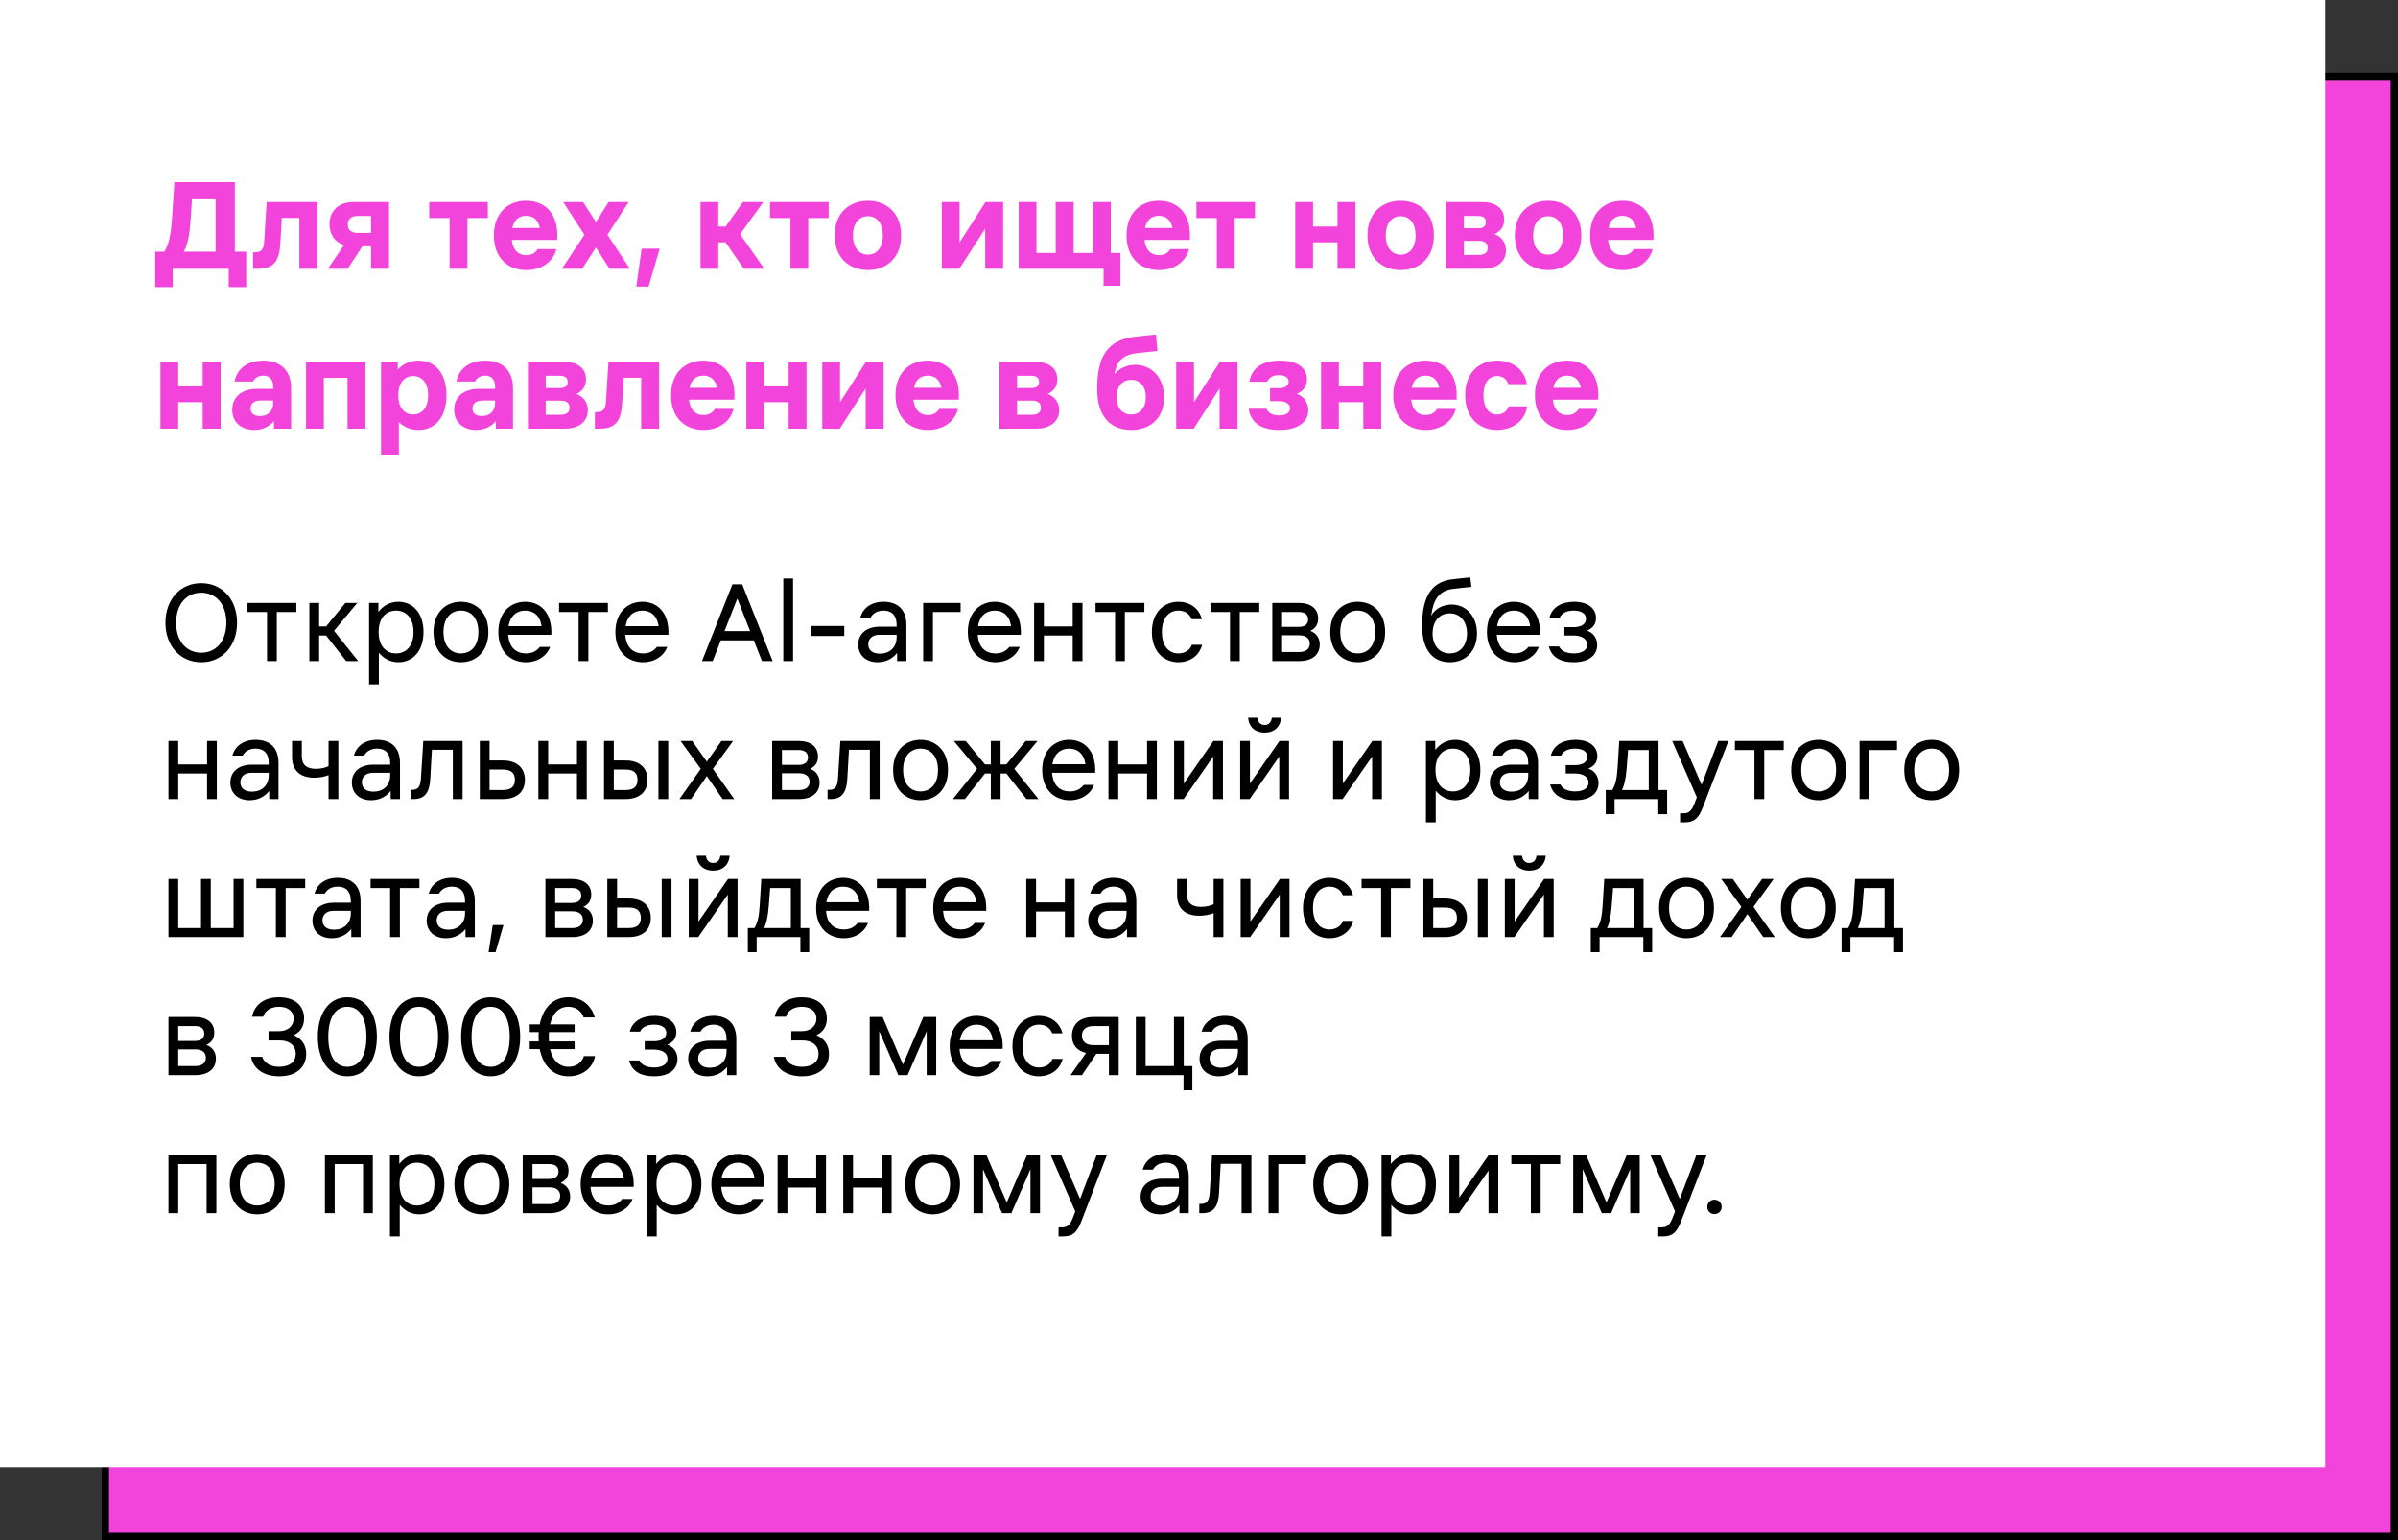
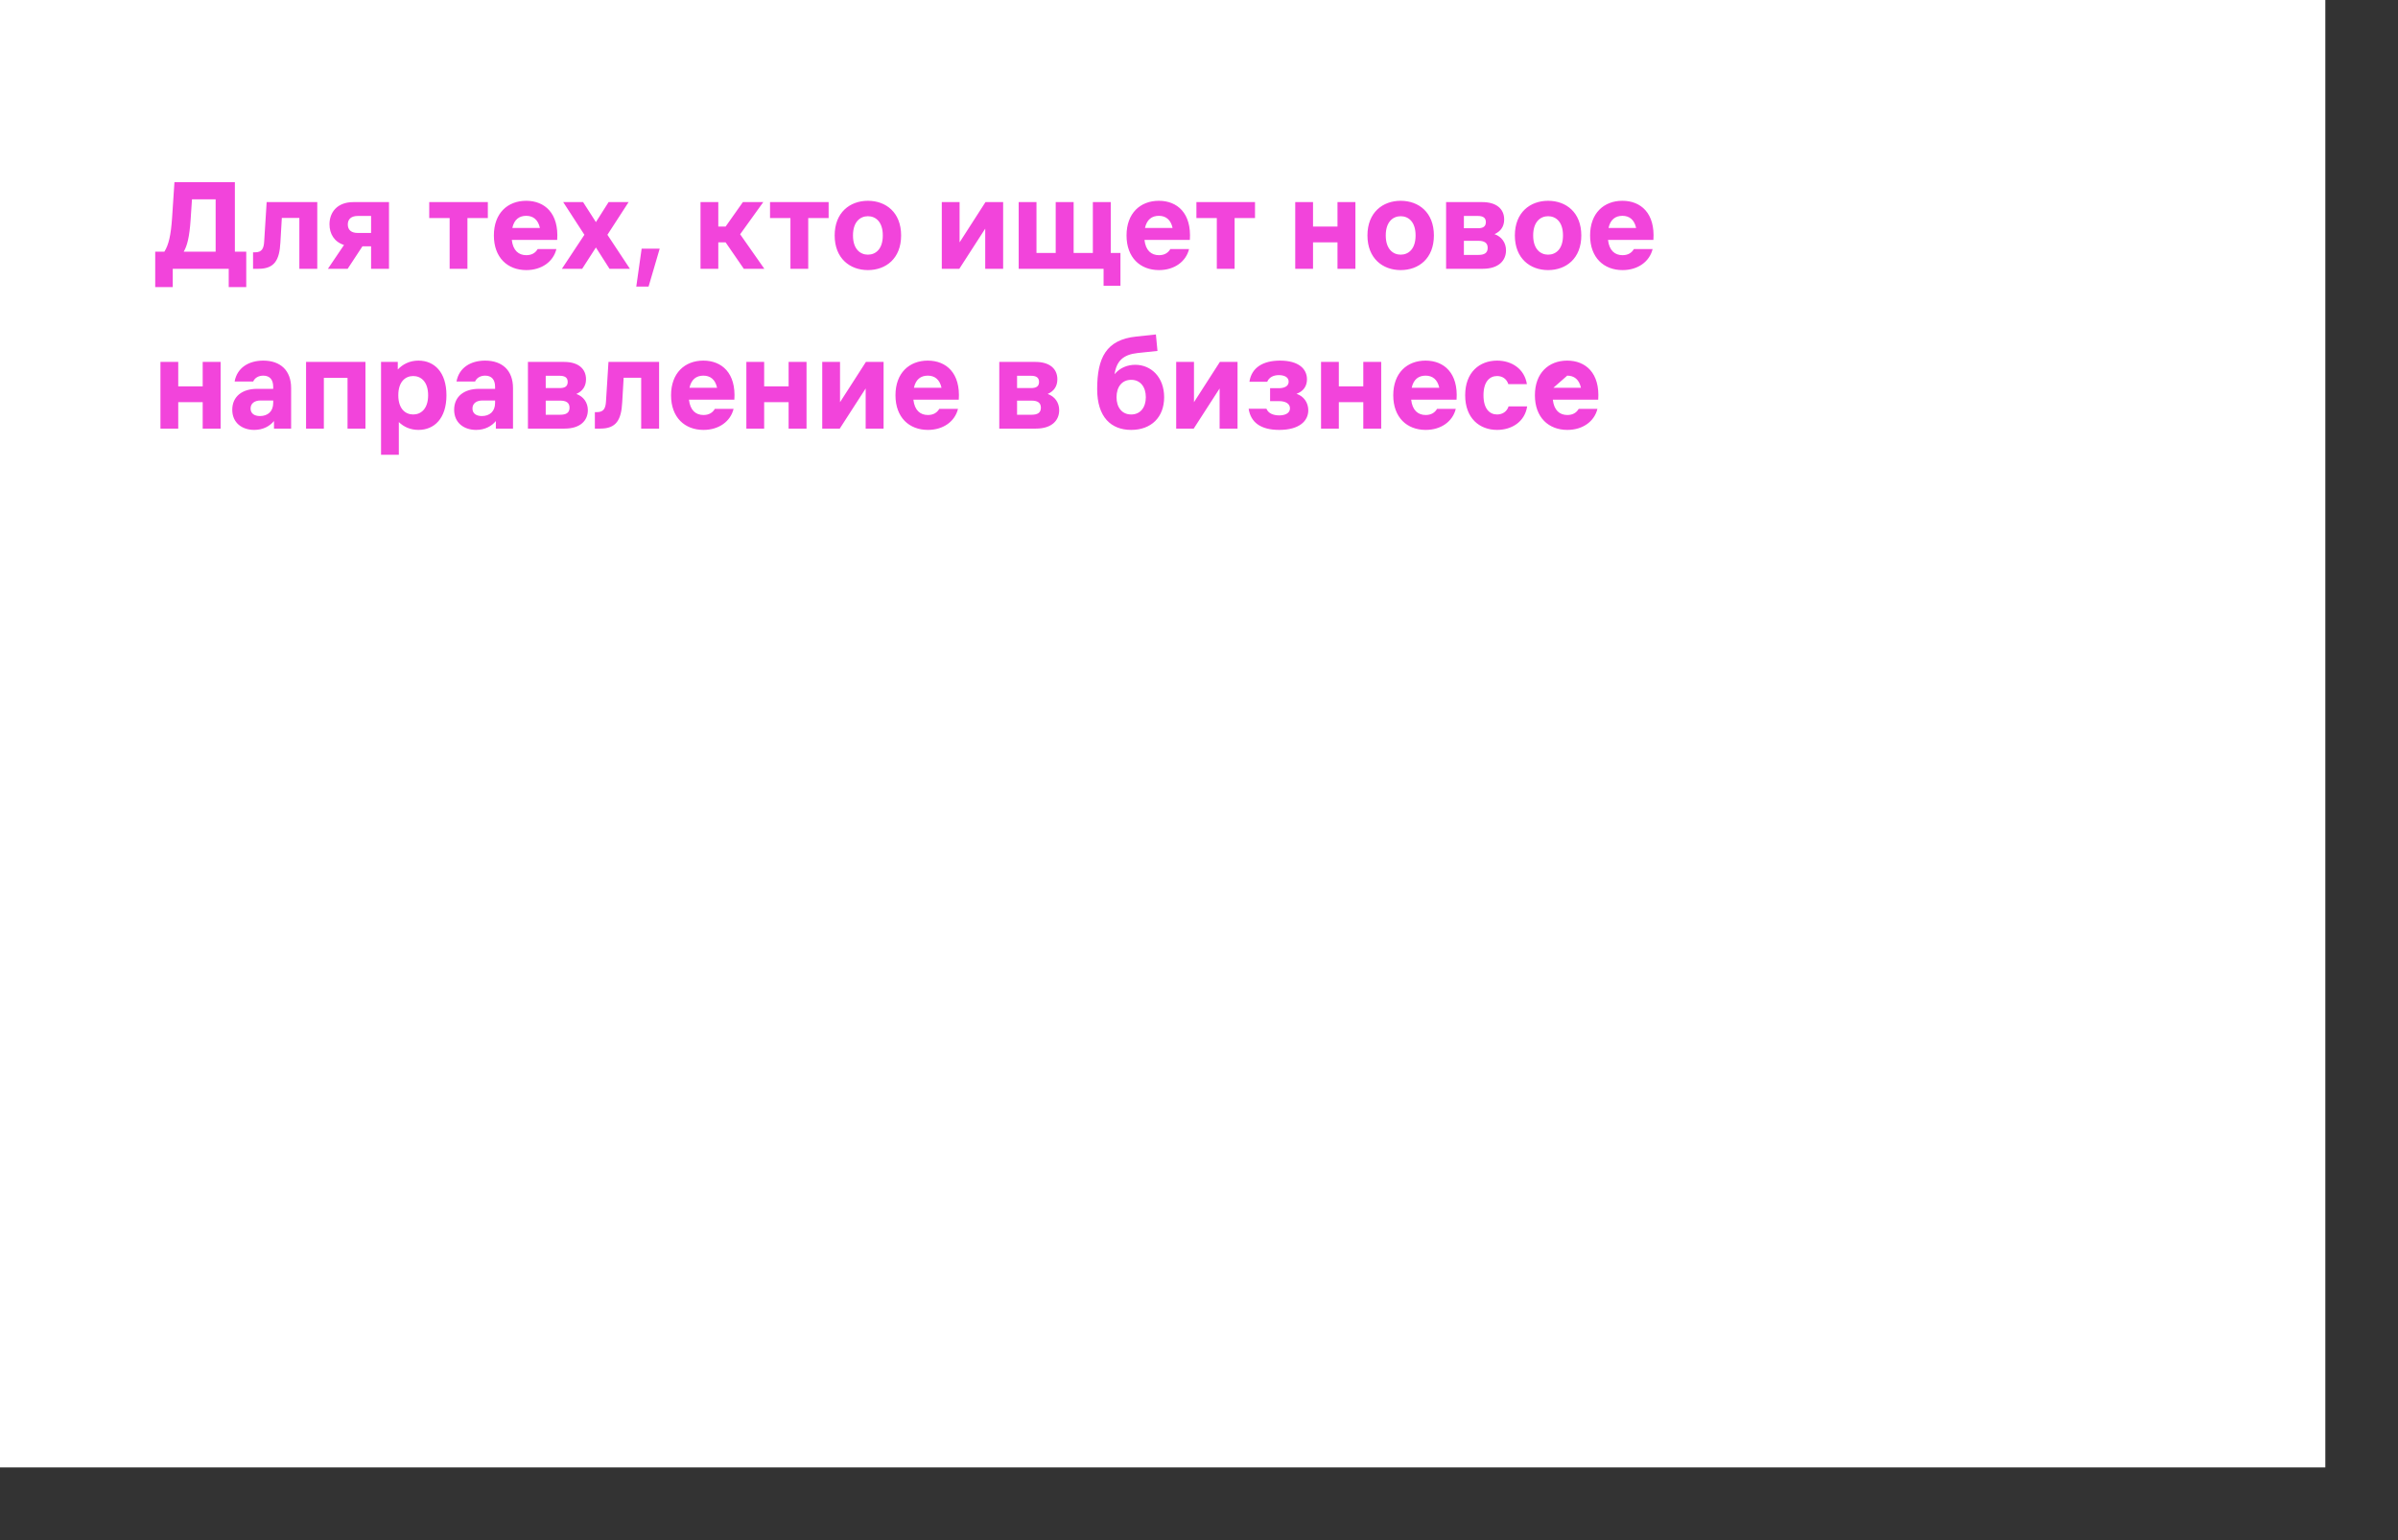
<svg xmlns="http://www.w3.org/2000/svg" width="330" height="212" viewBox="0 0 330 212" fill="none">
  <rect x="0" y="0" width="330" height="212" fill="#333333" stroke="none" />
-   <rect x="14.5" y="10.5" width="315" height="201" fill="#F244DB" stroke="black" />
  <rect width="320" height="202" fill="white" />
-   <path d="M22.62 34.642C23.214 33.706 23.52 32.374 23.682 29.98L24.006 25.084H32.322V34.642H33.888V39.52H31.476V37H23.772V39.52H21.36V34.642H22.62ZM25.284 34.642H29.676V27.442H26.418L26.238 30.16C26.076 32.644 25.752 33.85 25.284 34.642ZM35.58 37H34.824V34.732H35.112C36.048 34.732 36.3 34.192 36.354 33.256L36.696 27.82H43.662V37H41.196V29.998H38.784L38.586 33.382C38.46 35.794 37.776 37 35.58 37ZM47.862 30.898C47.862 31.672 48.367 32.068 49.23 32.068H51.066V29.728H49.23C48.367 29.728 47.862 30.142 47.862 30.898ZM45.127 37L47.34 33.724C45.99 33.292 45.343 32.176 45.343 30.88C45.343 29.242 46.386 27.82 48.636 27.82H53.532V37H51.066V33.904H49.879L47.844 37H45.127ZM61.877 37V30.016H59.069V27.82H67.133V30.016H64.325V37H61.877ZM67.965 32.41C67.965 29.35 69.855 27.64 72.411 27.64C74.949 27.64 76.929 29.35 76.677 33.022H70.431C70.593 34.48 71.367 35.128 72.429 35.128C73.185 35.128 73.689 34.804 73.995 34.282H76.569C76.155 35.992 74.571 37.18 72.429 37.18C69.855 37.18 67.965 35.47 67.965 32.41ZM70.503 31.384H74.301C74.049 30.214 73.347 29.71 72.411 29.71C71.457 29.71 70.755 30.214 70.503 31.384ZM82.006 34.066L80.116 37H77.326L80.422 32.32L77.506 27.82H80.242L82.006 30.574L83.752 27.82H86.506L83.59 32.32L86.686 37H83.878L82.006 34.066ZM88.3 34.228H90.784L89.254 39.448H87.562L88.3 34.228ZM96.4 37V27.82H98.848V31.186H99.856L102.232 27.82H105.04L101.854 32.248L105.184 37H102.358L99.856 33.364H98.848V37H96.4ZM108.776 37V30.016H105.968V27.82H114.032V30.016H111.224V37H108.776ZM119.435 37.18C116.969 37.18 114.863 35.578 114.863 32.41C114.863 29.242 116.969 27.64 119.435 27.64C121.919 27.64 124.007 29.242 124.007 32.41C124.007 35.578 121.919 37.18 119.435 37.18ZM117.383 32.41C117.383 34.3 118.391 35.056 119.435 35.056C120.497 35.056 121.487 34.3 121.487 32.41C121.487 30.52 120.497 29.764 119.435 29.764C118.391 29.764 117.383 30.52 117.383 32.41ZM129.605 37V27.82H132.053V33.364L135.617 27.82H138.047V37H135.581V31.474L132.017 37H129.605ZM140.187 27.82H142.635V34.822H145.281V27.82H147.747V34.822H150.393V27.82H152.859V34.822H154.191V39.34H151.869V37H140.187V27.82ZM155.029 32.41C155.029 29.35 156.919 27.64 159.475 27.64C162.013 27.64 163.993 29.35 163.741 33.022H157.495C157.657 34.48 158.431 35.128 159.493 35.128C160.249 35.128 160.753 34.804 161.059 34.282H163.633C163.219 35.992 161.635 37.18 159.493 37.18C156.919 37.18 155.029 35.47 155.029 32.41ZM157.567 31.384H161.365C161.113 30.214 160.411 29.71 159.475 29.71C158.521 29.71 157.819 30.214 157.567 31.384ZM167.452 37V30.016H164.644V27.82H172.708V30.016H169.9V37H167.452ZM178.244 37V27.82H180.692V31.186H184.058V27.82H186.524V37H184.058V33.364H180.692V37H178.244ZM192.753 37.18C190.287 37.18 188.181 35.578 188.181 32.41C188.181 29.242 190.287 27.64 192.753 27.64C195.237 27.64 197.325 29.242 197.325 32.41C197.325 35.578 195.237 37.18 192.753 37.18ZM190.701 32.41C190.701 34.3 191.709 35.056 192.753 35.056C193.815 35.056 194.805 34.3 194.805 32.41C194.805 30.52 193.815 29.764 192.753 29.764C191.709 29.764 190.701 30.52 190.701 32.41ZM203.972 27.82C205.952 27.82 206.996 28.774 206.996 30.214C206.996 31.168 206.528 31.852 205.664 32.23C206.636 32.572 207.248 33.4 207.248 34.462C207.248 35.866 206.24 37 204.044 37H199.004V27.82H203.972ZM201.452 35.092H203.432C204.224 35.092 204.728 34.858 204.728 34.12C204.728 33.4 204.224 33.148 203.432 33.148H201.452V35.092ZM201.452 31.42H203.36C204.044 31.42 204.476 31.222 204.476 30.574C204.476 29.944 204.044 29.728 203.36 29.728H201.452V31.42ZM213.039 37.18C210.573 37.18 208.467 35.578 208.467 32.41C208.467 29.242 210.573 27.64 213.039 27.64C215.523 27.64 217.611 29.242 217.611 32.41C217.611 35.578 215.523 37.18 213.039 37.18ZM210.987 32.41C210.987 34.3 211.995 35.056 213.039 35.056C214.101 35.056 215.091 34.3 215.091 32.41C215.091 30.52 214.101 29.764 213.039 29.764C211.995 29.764 210.987 30.52 210.987 32.41ZM218.82 32.41C218.82 29.35 220.71 27.64 223.266 27.64C225.804 27.64 227.784 29.35 227.532 33.022H221.286C221.448 34.48 222.222 35.128 223.284 35.128C224.04 35.128 224.544 34.804 224.85 34.282H227.424C227.01 35.992 225.426 37.18 223.284 37.18C220.71 37.18 218.82 35.47 218.82 32.41ZM221.358 31.384H225.156C224.904 30.214 224.202 29.71 223.266 29.71C222.312 29.71 221.61 30.214 221.358 31.384ZM22.08 59V49.82H24.528V53.186H27.894V49.82H30.36V59H27.894V55.364H24.528V59H22.08ZM35.851 55.13C35.077 55.13 34.483 55.508 34.483 56.228C34.483 56.948 35.041 57.272 35.779 57.272C36.841 57.272 37.597 56.642 37.597 55.472V55.13H35.851ZM31.963 56.408C31.963 54.554 33.367 53.528 35.365 53.528H37.597V53.24C37.597 52.25 37.111 51.71 36.229 51.71C35.581 51.71 35.059 52.016 34.843 52.52H32.287C32.629 50.63 34.213 49.64 36.229 49.64C38.587 49.64 40.063 50.99 40.063 53.42V59H37.705V57.956C37.147 58.64 36.229 59.18 34.987 59.18C33.313 59.18 31.963 58.208 31.963 56.408ZM42.119 59V49.82H50.291V59H47.825V52.016H44.567V59H42.119ZM52.437 49.82H54.741V50.864C55.425 50.144 56.361 49.64 57.585 49.64C59.781 49.64 61.437 51.242 61.437 54.41C61.437 57.578 59.781 59.18 57.585 59.18C56.451 59.18 55.551 58.748 54.885 58.1V62.6H52.437V49.82ZM54.813 54.41C54.813 56.3 55.803 57.056 56.865 57.056C57.909 57.056 58.917 56.3 58.917 54.41C58.917 52.52 57.909 51.764 56.865 51.764C55.803 51.764 54.813 52.52 54.813 54.41ZM66.385 55.13C65.611 55.13 65.017 55.508 65.017 56.228C65.017 56.948 65.575 57.272 66.313 57.272C67.375 57.272 68.131 56.642 68.131 55.472V55.13H66.385ZM62.497 56.408C62.497 54.554 63.901 53.528 65.899 53.528H68.131V53.24C68.131 52.25 67.645 51.71 66.763 51.71C66.115 51.71 65.593 52.016 65.377 52.52H62.821C63.163 50.63 64.747 49.64 66.763 49.64C69.121 49.64 70.597 50.99 70.597 53.42V59H68.239V57.956C67.681 58.64 66.763 59.18 65.521 59.18C63.847 59.18 62.497 58.208 62.497 56.408ZM77.62 49.82C79.6 49.82 80.644 50.774 80.644 52.214C80.644 53.168 80.176 53.852 79.312 54.23C80.284 54.572 80.896 55.4 80.896 56.462C80.896 57.866 79.888 59 77.692 59H72.652V49.82H77.62ZM75.1 57.092H77.08C77.872 57.092 78.376 56.858 78.376 56.12C78.376 55.4 77.872 55.148 77.08 55.148H75.1V57.092ZM75.1 53.42H77.008C77.692 53.42 78.124 53.222 78.124 52.574C78.124 51.944 77.692 51.728 77.008 51.728H75.1V53.42ZM82.619 59H81.863V56.732H82.151C83.087 56.732 83.339 56.192 83.393 55.256L83.735 49.82H90.701V59H88.235V51.998H85.823L85.625 55.382C85.499 57.794 84.815 59 82.619 59ZM92.346 54.41C92.346 51.35 94.236 49.64 96.791 49.64C99.329 49.64 101.31 51.35 101.058 55.022H94.811C94.974 56.48 95.748 57.128 96.809 57.128C97.566 57.128 98.07 56.804 98.376 56.282H100.95C100.536 57.992 98.951 59.18 96.809 59.18C94.236 59.18 92.346 57.47 92.346 54.41ZM94.883 53.384H98.681C98.43 52.214 97.728 51.71 96.791 51.71C95.838 51.71 95.135 52.214 94.883 53.384ZM102.711 59V49.82H105.159V53.186H108.525V49.82H110.991V59H108.525V55.364H105.159V59H102.711ZM113.152 59V49.82H115.6V55.364L119.164 49.82H121.594V59H119.128V53.474L115.564 59H113.152ZM123.23 54.41C123.23 51.35 125.12 49.64 127.676 49.64C130.214 49.64 132.194 51.35 131.942 55.022H125.696C125.858 56.48 126.632 57.128 127.694 57.128C128.45 57.128 128.954 56.804 129.26 56.282H131.834C131.42 57.992 129.836 59.18 127.694 59.18C125.12 59.18 123.23 57.47 123.23 54.41ZM125.768 53.384H129.566C129.314 52.214 128.612 51.71 127.676 51.71C126.722 51.71 126.02 52.214 125.768 53.384ZM142.484 49.82C144.464 49.82 145.508 50.774 145.508 52.214C145.508 53.168 145.04 53.852 144.176 54.23C145.148 54.572 145.76 55.4 145.76 56.462C145.76 57.866 144.752 59 142.556 59H137.516V49.82H142.484ZM139.964 57.092H141.944C142.736 57.092 143.24 56.858 143.24 56.12C143.24 55.4 142.736 55.148 141.944 55.148H139.964V57.092ZM139.964 53.42H141.872C142.556 53.42 142.988 53.222 142.988 52.574C142.988 51.944 142.556 51.728 141.872 51.728H139.964V53.42ZM155.667 59.18C152.931 59.18 150.987 57.452 150.987 53.564C150.987 49.244 152.229 46.76 156.369 46.328L159.069 46.04L159.285 48.308L156.549 48.596C154.587 48.812 153.651 49.676 153.381 51.512C154.137 50.594 155.199 50.216 156.225 50.216C158.403 50.216 160.203 51.908 160.203 54.68C160.203 57.452 158.403 59.18 155.667 59.18ZM153.651 54.68C153.651 56.066 154.389 57.056 155.667 57.056C156.945 57.056 157.683 56.066 157.683 54.68C157.683 53.276 156.945 52.286 155.667 52.286C154.389 52.286 153.651 53.276 153.651 54.68ZM161.861 59V49.82H164.309V55.364L167.873 49.82H170.303V59H167.837V53.474L164.273 59H161.861ZM176.043 59.18C173.523 59.18 172.119 58.172 171.831 56.264H174.279C174.531 56.894 175.215 57.182 176.043 57.182C176.799 57.182 177.519 56.912 177.519 56.21C177.519 55.508 176.817 55.22 176.043 55.22H174.783V53.438H175.971C176.655 53.438 177.339 53.222 177.339 52.538C177.339 51.89 176.691 51.638 175.989 51.638C175.233 51.638 174.639 51.944 174.387 52.556H171.939C172.227 50.612 173.793 49.64 176.151 49.64C178.707 49.64 179.859 50.774 179.859 52.214C179.859 53.15 179.373 53.87 178.419 54.212C179.427 54.536 180.039 55.436 180.039 56.48C180.039 57.938 178.815 59.18 176.043 59.18ZM181.795 59V49.82H184.243V53.186H187.609V49.82H190.075V59H187.609V55.364H184.243V59H181.795ZM191.732 54.41C191.732 51.35 193.622 49.64 196.178 49.64C198.716 49.64 200.696 51.35 200.444 55.022H194.198C194.36 56.48 195.134 57.128 196.196 57.128C196.952 57.128 197.456 56.804 197.762 56.282H200.336C199.922 57.992 198.338 59.18 196.196 59.18C193.622 59.18 191.732 57.47 191.732 54.41ZM194.27 53.384H198.068C197.816 52.214 197.114 51.71 196.178 51.71C195.224 51.71 194.522 52.214 194.27 53.384ZM210.161 55.94C209.837 58.064 208.037 59.18 206.021 59.18C203.609 59.18 201.629 57.578 201.629 54.41C201.629 51.242 203.609 49.64 206.021 49.64C208.019 49.64 209.783 50.756 210.125 52.88H207.569C207.317 52.106 206.705 51.764 206.021 51.764C205.013 51.764 204.149 52.52 204.149 54.41C204.149 56.3 205.013 57.056 206.021 57.056C206.705 57.056 207.353 56.714 207.605 55.94H210.161ZM211.226 54.41C211.226 51.35 213.116 49.64 215.672 49.64C218.21 49.64 220.19 51.35 219.938 55.022H213.692C213.854 56.48 214.628 57.128 215.69 57.128C216.446 57.128 216.95 56.804 217.256 56.282H219.83C219.416 57.992 217.832 59.18 215.69 59.18C213.116 59.18 211.226 57.47 211.226 54.41ZM213.764 53.384H217.562C217.31 52.214 216.608 51.71 215.672 51.71C214.718 51.71 214.016 52.214 213.764 53.384Z" fill="#F244DB" />
-   <path d="M27.696 91.16C24.816 91.16 22.768 88.92 22.768 85.72C22.768 82.52 24.816 80.28 27.696 80.28C30.576 80.28 32.624 82.52 32.624 85.72C32.624 88.92 30.576 91.16 27.696 91.16ZM24.24 85.72C24.24 88.28 25.68 89.848 27.696 89.848C29.712 89.848 31.152 88.28 31.152 85.72C31.152 83.16 29.712 81.592 27.696 81.592C25.68 81.592 24.24 83.16 24.24 85.72ZM36.749 91V84.248H34.061V83H40.781V84.248H38.093V91H36.749ZM42.575 91V83H43.919V86.232H44.879L47.535 83H49.167L45.967 86.84L49.295 91H47.647L44.879 87.48H43.919V91H42.575ZM50.793 83H52.073V84.232C52.697 83.432 53.609 82.84 54.825 82.84C56.713 82.84 58.281 84.28 58.281 87C58.281 89.72 56.713 91.16 54.825 91.16C53.657 91.16 52.761 90.6 52.137 89.848V94.2H50.793V83ZM52.105 87C52.105 89.08 53.257 89.944 54.505 89.944C55.753 89.944 56.905 89.08 56.905 87C56.905 84.92 55.753 84.056 54.505 84.056C53.257 84.056 52.105 84.92 52.105 87ZM63.432 91.16C61.384 91.16 59.656 89.72 59.656 87C59.656 84.28 61.384 82.84 63.432 82.84C65.48 82.84 67.208 84.28 67.208 87C67.208 89.72 65.48 91.16 63.432 91.16ZM61.032 87C61.032 89.08 62.184 89.944 63.432 89.944C64.68 89.944 65.832 89.08 65.832 87C65.832 84.92 64.68 84.056 63.432 84.056C62.184 84.056 61.032 84.92 61.032 87ZM68.578 87C68.578 84.28 70.274 82.84 72.29 82.84C74.306 82.84 76.002 84.28 75.874 87.384H69.938C70.066 89.192 71.09 89.944 72.386 89.944C73.314 89.944 73.89 89.56 74.29 89.048H75.714C75.234 90.312 73.986 91.16 72.386 91.16C70.274 91.16 68.578 89.72 68.578 87ZM69.986 86.2H74.53C74.306 84.696 73.394 84.056 72.29 84.056C71.186 84.056 70.226 84.696 69.986 86.2ZM79.624 91V84.248H76.936V83H83.656V84.248H80.968V91H79.624ZM84.688 87C84.688 84.28 86.384 82.84 88.4 82.84C90.416 82.84 92.112 84.28 91.984 87.384H86.048C86.176 89.192 87.2 89.944 88.496 89.944C89.424 89.944 90 89.56 90.4 89.048H91.824C91.344 90.312 90.096 91.16 88.496 91.16C86.384 91.16 84.688 89.72 84.688 87ZM86.096 86.2H90.64C90.416 84.696 89.504 84.056 88.4 84.056C87.296 84.056 86.336 84.696 86.096 86.2ZM98.073 91H96.6L100.793 80.44H102.137L106.329 91H104.857L103.737 88.152H99.192L98.073 91ZM99.704 86.872H103.225L101.465 82.392L99.704 86.872ZM107.793 91V79.64H109.137V91H107.793ZM111.576 86.168H116.184V87.544H111.576V86.168ZM120.99 87.384C120.046 87.384 119.486 87.928 119.486 88.696C119.486 89.464 120.046 89.976 121.086 89.976C122.382 89.976 123.39 89.176 123.39 87.704V87.384H120.99ZM118.11 88.728C118.11 87.128 119.374 86.264 121.086 86.264H123.39V86.04C123.39 84.584 122.59 84.056 121.598 84.056C120.862 84.056 120.158 84.344 119.806 85.016H118.398C118.718 83.768 119.838 82.84 121.598 82.84C123.294 82.84 124.734 83.704 124.734 86.04V91H123.454V89.88C122.974 90.488 122.11 91.16 120.766 91.16C119.102 91.16 118.11 90.136 118.11 88.728ZM127.043 91V83H132.195V84.248H128.387V91H127.043ZM133.188 87C133.188 84.28 134.884 82.84 136.9 82.84C138.916 82.84 140.612 84.28 140.484 87.384H134.548C134.676 89.192 135.7 89.944 136.996 89.944C137.924 89.944 138.5 89.56 138.9 89.048H140.324C139.844 90.312 138.596 91.16 136.996 91.16C134.884 91.16 133.188 89.72 133.188 87ZM134.596 86.2H139.14C138.916 84.696 138.004 84.056 136.9 84.056C135.796 84.056 134.836 84.696 134.596 86.2ZM142.309 91V83H143.653V86.232H147.621V83H148.965V91H147.621V87.48H143.653V91H142.309ZM153.452 91V84.248H150.764V83H157.484V84.248H154.796V91H153.452ZM165.428 88.76C165.012 90.36 163.636 91.16 162.164 91.16C160.18 91.16 158.516 89.72 158.516 87C158.516 84.28 160.18 82.84 162.164 82.84C163.636 82.84 164.98 83.64 165.396 85.24H163.988C163.668 84.376 162.9 84.056 162.164 84.056C160.98 84.056 159.892 84.92 159.892 87C159.892 89.08 160.98 89.944 162.164 89.944C162.9 89.944 163.7 89.624 164.02 88.76H165.428ZM169.265 91V84.248H166.577V83H173.297V84.248H170.609V91H169.265ZM178.706 83C180.37 83 181.394 83.768 181.394 85.144C181.394 85.912 181.074 86.488 180.306 86.84C181.17 87.16 181.618 87.832 181.618 88.728C181.618 90.072 180.626 91 178.77 91H175.09V83H178.706ZM176.434 89.752H178.77C179.666 89.752 180.242 89.368 180.242 88.6C180.242 87.832 179.666 87.448 178.77 87.448H176.434V89.752ZM176.434 86.296H178.706C179.506 86.296 180.018 85.976 180.018 85.272C180.018 84.568 179.506 84.248 178.706 84.248H176.434V86.296ZM186.839 91.16C184.791 91.16 183.063 89.72 183.063 87C183.063 84.28 184.791 82.84 186.839 82.84C188.887 82.84 190.615 84.28 190.615 87C190.615 89.72 188.887 91.16 186.839 91.16ZM184.439 87C184.439 89.08 185.591 89.944 186.839 89.944C188.087 89.944 189.239 89.08 189.239 87C189.239 84.92 188.087 84.056 186.839 84.056C185.591 84.056 184.439 84.92 184.439 87ZM199.513 91.16C197.273 91.16 195.705 89.56 195.705 86.168C195.705 82.68 196.633 80.088 199.961 79.736L202.329 79.48L202.489 80.792L200.089 81.048C197.945 81.272 197.241 82.616 196.953 84.76C197.561 83.704 198.681 83.224 199.769 83.224C201.753 83.224 203.257 84.824 203.257 87.192C203.257 89.56 201.753 91.16 199.513 91.16ZM197.145 87.192C197.145 88.76 198.009 89.944 199.513 89.944C201.017 89.944 201.881 88.76 201.881 87.192C201.881 85.624 201.017 84.44 199.513 84.44C198.009 84.44 197.145 85.624 197.145 87.192ZM204.625 87C204.625 84.28 206.321 82.84 208.337 82.84C210.353 82.84 212.049 84.28 211.921 87.384H205.985C206.113 89.192 207.137 89.944 208.433 89.944C209.361 89.944 209.937 89.56 210.337 89.048H211.761C211.281 90.312 210.033 91.16 208.433 91.16C206.321 91.16 204.625 89.72 204.625 87ZM206.033 86.2H210.577C210.353 84.696 209.441 84.056 208.337 84.056C207.233 84.056 206.273 84.696 206.033 86.2ZM216.562 91.16C214.899 91.16 213.555 90.584 213.139 88.984H214.547C214.867 89.656 215.667 89.944 216.562 89.944C217.555 89.944 218.419 89.592 218.419 88.728C218.419 87.896 217.587 87.48 216.562 87.48H215.283V86.328H216.595C217.491 86.328 218.259 85.976 218.259 85.176C218.259 84.408 217.523 84.056 216.562 84.056C215.795 84.056 214.995 84.28 214.643 85.016H213.235C213.587 83.576 214.931 82.84 216.627 82.84C218.515 82.84 219.635 83.768 219.635 85.08C219.635 85.816 219.283 86.456 218.387 86.808C219.347 87.128 219.795 87.928 219.795 88.792C219.795 90.136 218.739 91.16 216.562 91.16ZM23.184 110V102H24.528V105.232H28.496V102H29.84V110H28.496V106.48H24.528V110H23.184ZM34.583 106.384C33.639 106.384 33.079 106.928 33.079 107.696C33.079 108.464 33.639 108.976 34.679 108.976C35.975 108.976 36.983 108.176 36.983 106.704V106.384H34.583ZM31.703 107.728C31.703 106.128 32.967 105.264 34.679 105.264H36.983V105.04C36.983 103.584 36.183 103.056 35.191 103.056C34.455 103.056 33.751 103.344 33.399 104.016H31.991C32.311 102.768 33.431 101.84 35.191 101.84C36.887 101.84 38.327 102.704 38.327 105.04V110H37.047V108.88C36.567 109.488 35.703 110.16 34.359 110.16C32.695 110.16 31.703 109.136 31.703 107.728ZM45.215 106.704C44.639 106.928 43.935 107.056 43.231 107.056C41.279 107.056 40.191 106.032 40.191 104.208V102H41.535V104.08C41.535 105.296 42.207 105.84 43.487 105.84C44.191 105.84 44.767 105.68 45.215 105.472V102H46.559V110H45.215V106.704ZM51.302 106.384C50.358 106.384 49.798 106.928 49.798 107.696C49.798 108.464 50.358 108.976 51.398 108.976C52.694 108.976 53.702 108.176 53.702 106.704V106.384H51.302ZM48.422 107.728C48.422 106.128 49.686 105.264 51.398 105.264H53.702V105.04C53.702 103.584 52.902 103.056 51.91 103.056C51.174 103.056 50.47 103.344 50.118 104.016H48.71C49.03 102.768 50.15 101.84 51.91 101.84C53.606 101.84 55.046 102.704 55.046 105.04V110H53.766V108.88C53.286 109.488 52.422 110.16 51.078 110.16C49.414 110.16 48.422 109.136 48.422 107.728ZM56.94 110H56.492V108.72H56.748C57.58 108.72 57.868 108.208 57.932 107.088L58.252 102H63.66V110H62.316V103.216H59.436L59.212 107.184C59.116 109.008 58.508 110 56.94 110ZM66.028 102H67.372V104.688H69.196C71.244 104.688 72.236 105.808 72.236 107.344C72.236 108.88 71.244 110 69.196 110H66.028V102ZM67.372 108.752H69.196C70.444 108.752 70.86 108.176 70.86 107.344C70.86 106.512 70.444 105.936 69.196 105.936H67.372V108.752ZM74.09 110V102H75.434V105.232H79.402V102H80.746V110H79.402V106.48H75.434V110H74.09ZM83.121 102H84.466V104.688H86.066C88.114 104.688 89.106 105.808 89.106 107.344C89.106 108.88 88.114 110 86.066 110H83.121V102ZM84.466 108.752H86.066C87.346 108.752 87.73 108.176 87.73 107.344C87.73 106.512 87.346 105.936 86.066 105.936H84.466V108.752ZM90.609 110V102H91.954V110H90.609ZM97.269 106.832L95.093 110H93.493L96.437 105.84L93.653 102H95.253L97.269 104.848L99.285 102H100.885L98.101 105.84L101.045 110H99.445L97.269 106.832ZM109.878 102C111.542 102 112.566 102.768 112.566 104.144C112.566 104.912 112.246 105.488 111.478 105.84C112.342 106.16 112.79 106.832 112.79 107.728C112.79 109.072 111.798 110 109.942 110H106.262V102H109.878ZM107.606 108.752H109.942C110.838 108.752 111.414 108.368 111.414 107.6C111.414 106.832 110.838 106.448 109.942 106.448H107.606V108.752ZM107.606 105.296H109.878C110.678 105.296 111.19 104.976 111.19 104.272C111.19 103.568 110.678 103.248 109.878 103.248H107.606V105.296ZM114.331 110H113.883V108.72H114.139C114.971 108.72 115.259 108.208 115.323 107.088L115.643 102H121.051V110H119.707V103.216H116.827L116.603 107.184C116.507 109.008 115.899 110 114.331 110ZM126.682 110.16C124.634 110.16 122.906 108.72 122.906 106C122.906 103.28 124.634 101.84 126.682 101.84C128.73 101.84 130.458 103.28 130.458 106C130.458 108.72 128.73 110.16 126.682 110.16ZM124.282 106C124.282 108.08 125.434 108.944 126.682 108.944C127.93 108.944 129.082 108.08 129.082 106C129.082 103.92 127.93 103.056 126.682 103.056C125.434 103.056 124.282 103.92 124.282 106ZM136.349 110V106.48H135.549L132.781 110H131.133L134.461 105.84L131.261 102H132.893L135.549 105.232H136.349V102H137.693V105.232H138.493L141.149 102H142.781L139.581 105.84L142.909 110H141.261L138.493 106.48H137.693V110H136.349ZM143.422 106C143.422 103.28 145.118 101.84 147.134 101.84C149.15 101.84 150.846 103.28 150.718 106.384H144.782C144.91 108.192 145.934 108.944 147.23 108.944C148.158 108.944 148.734 108.56 149.134 108.048H150.558C150.078 109.312 148.83 110.16 147.23 110.16C145.118 110.16 143.422 108.72 143.422 106ZM144.83 105.2H149.374C149.15 103.696 148.238 103.056 147.134 103.056C146.03 103.056 145.07 103.696 144.83 105.2ZM152.543 110V102H153.887V105.232H157.855V102H159.199V110H157.855V106.48H153.887V110H152.543ZM161.575 110V102H162.919V107.856L166.983 102H168.295V110H166.951V104.144L162.887 110H161.575ZM170.668 110V102H172.012V107.856L176.076 102H177.388V110H176.044V104.144L171.98 110H170.668ZM171.756 98.8H173.036C173.1 99.408 173.452 99.792 174.028 99.792C174.604 99.792 174.956 99.408 175.02 98.8H176.3C176.204 100.048 175.34 100.848 174.028 100.848C172.716 100.848 171.852 100.048 171.756 98.8ZM183.45 110V102H184.794V107.856L188.858 102H190.17V110H188.826V104.144L184.762 110H183.45ZM196.231 102H197.511V103.232C198.135 102.432 199.047 101.84 200.263 101.84C202.151 101.84 203.719 103.28 203.719 106C203.719 108.72 202.151 110.16 200.263 110.16C199.095 110.16 198.199 109.6 197.575 108.848V113.2H196.231V102ZM197.543 106C197.543 108.08 198.695 108.944 199.943 108.944C201.191 108.944 202.343 108.08 202.343 106C202.343 103.92 201.191 103.056 199.943 103.056C198.695 103.056 197.543 103.92 197.543 106ZM207.911 106.384C206.967 106.384 206.407 106.928 206.407 107.696C206.407 108.464 206.967 108.976 208.007 108.976C209.303 108.976 210.311 108.176 210.311 106.704V106.384H207.911ZM205.031 107.728C205.031 106.128 206.295 105.264 208.007 105.264H210.311V105.04C210.311 103.584 209.511 103.056 208.519 103.056C207.783 103.056 207.079 103.344 206.727 104.016H205.319C205.639 102.768 206.759 101.84 208.519 101.84C210.215 101.84 211.655 102.704 211.655 105.04V110H210.375V108.88C209.895 109.488 209.031 110.16 207.687 110.16C206.023 110.16 205.031 109.136 205.031 107.728ZM216.75 110.16C215.086 110.16 213.742 109.584 213.326 107.984H214.734C215.054 108.656 215.854 108.944 216.75 108.944C217.742 108.944 218.606 108.592 218.606 107.728C218.606 106.896 217.774 106.48 216.75 106.48H215.47V105.328H216.782C217.678 105.328 218.446 104.976 218.446 104.176C218.446 103.408 217.71 103.056 216.75 103.056C215.982 103.056 215.182 103.28 214.83 104.016H213.422C213.774 102.576 215.118 101.84 216.814 101.84C218.702 101.84 219.822 102.768 219.822 104.08C219.822 104.816 219.47 105.456 218.574 105.808C219.534 106.128 219.982 106.928 219.982 107.792C219.982 109.136 218.926 110.16 216.75 110.16ZM221.87 108.752C222.286 108.08 222.51 107.28 222.606 105.648L222.83 102H228.238V108.752H229.422V112.08H228.206V110H222.19V112.08H220.974V108.752H221.87ZM223.214 108.752H226.894V103.248H224.046L223.854 105.744C223.726 107.344 223.502 108.144 223.214 108.752ZM236.452 102H237.86L234.34 111.12C233.732 112.688 233.124 113.2 231.844 113.2H231.204V111.952H231.716C232.388 111.952 232.804 111.6 233.156 110.672L233.508 109.76L230.116 102H231.556L234.164 108.032L236.452 102ZM241.437 110V103.248H238.749V102H245.469V103.248H242.781V110H241.437ZM250.276 110.16C248.228 110.16 246.5 108.72 246.5 106C246.5 103.28 248.228 101.84 250.276 101.84C252.324 101.84 254.052 103.28 254.052 106C254.052 108.72 252.324 110.16 250.276 110.16ZM247.876 106C247.876 108.08 249.028 108.944 250.276 108.944C251.524 108.944 252.676 108.08 252.676 106C252.676 103.92 251.524 103.056 250.276 103.056C249.028 103.056 247.876 103.92 247.876 106ZM255.903 110V102H261.055V103.248H257.247V110H255.903ZM265.823 110.16C263.775 110.16 262.047 108.72 262.047 106C262.047 103.28 263.775 101.84 265.823 101.84C267.871 101.84 269.599 103.28 269.599 106C269.599 108.72 267.871 110.16 265.823 110.16ZM263.423 106C263.423 108.08 264.575 108.944 265.823 108.944C267.071 108.944 268.223 108.08 268.223 106C268.223 103.92 267.071 103.056 265.823 103.056C264.575 103.056 263.423 103.92 263.423 106ZM23.184 121H24.528V127.752H27.664V121H29.008V127.752H32.144V121H33.488V129H23.184V121ZM37.968 129V122.248H35.28V121H42V122.248H39.312V129H37.968ZM45.88 125.384C44.936 125.384 44.376 125.928 44.376 126.696C44.376 127.464 44.936 127.976 45.976 127.976C47.272 127.976 48.28 127.176 48.28 125.704V125.384H45.88ZM43 126.728C43 125.128 44.264 124.264 45.976 124.264H48.28V124.04C48.28 122.584 47.48 122.056 46.488 122.056C45.752 122.056 45.048 122.344 44.696 123.016H43.288C43.608 121.768 44.728 120.84 46.488 120.84C48.184 120.84 49.624 121.704 49.624 124.04V129H48.344V127.88C47.864 128.488 47 129.16 45.656 129.16C43.992 129.16 43 128.136 43 126.728ZM53.687 129V122.248H50.999V121H57.719V122.248H55.031V129H53.687ZM61.599 125.384C60.655 125.384 60.095 125.928 60.095 126.696C60.095 127.464 60.655 127.976 61.695 127.976C62.991 127.976 63.999 127.176 63.999 125.704V125.384H61.599ZM58.719 126.728C58.719 125.128 59.983 124.264 61.695 124.264H63.999V124.04C63.999 122.584 63.199 122.056 62.207 122.056C61.471 122.056 60.767 122.344 60.415 123.016H59.007C59.327 121.768 60.447 120.84 62.207 120.84C63.903 120.84 65.343 121.704 65.343 124.04V129H64.063V127.88C63.583 128.488 62.719 129.16 61.375 129.16C59.711 129.16 58.719 128.136 58.719 126.728ZM67.813 127.336H69.285L68.197 131.08H67.237L67.813 127.336ZM78.675 121C80.339 121 81.363 121.768 81.363 123.144C81.363 123.912 81.043 124.488 80.275 124.84C81.139 125.16 81.587 125.832 81.587 126.728C81.587 128.072 80.595 129 78.739 129H75.059V121H78.675ZM76.403 127.752H78.739C79.635 127.752 80.211 127.368 80.211 126.6C80.211 125.832 79.635 125.448 78.739 125.448H76.403V127.752ZM76.403 124.296H78.675C79.475 124.296 79.987 123.976 79.987 123.272C79.987 122.568 79.475 122.248 78.675 122.248H76.403V124.296ZM83.575 121H84.919V123.688H86.519C88.567 123.688 89.559 124.808 89.559 126.344C89.559 127.88 88.567 129 86.519 129H83.575V121ZM84.919 127.752H86.519C87.799 127.752 88.183 127.176 88.183 126.344C88.183 125.512 87.799 124.936 86.519 124.936H84.919V127.752ZM91.063 129V121H92.407V129H91.063ZM94.778 129V121H96.122V126.856L100.186 121H101.498V129H100.154V123.144L96.09 129H94.778ZM95.866 117.8H97.146C97.21 118.408 97.562 118.792 98.138 118.792C98.714 118.792 99.066 118.408 99.13 117.8H100.41C100.314 119.048 99.45 119.848 98.138 119.848C96.826 119.848 95.962 119.048 95.866 117.8ZM103.808 127.752C104.224 127.08 104.448 126.28 104.544 124.648L104.768 121H110.176V127.752H111.36V131.08H110.144V129H104.128V131.08H102.912V127.752H103.808ZM105.152 127.752H108.832V122.248H105.984L105.792 124.744C105.664 126.344 105.44 127.144 105.152 127.752ZM112.313 125C112.313 122.28 114.009 120.84 116.025 120.84C118.041 120.84 119.737 122.28 119.609 125.384H113.673C113.801 127.192 114.825 127.944 116.121 127.944C117.049 127.944 117.625 127.56 118.025 127.048H119.449C118.969 128.312 117.721 129.16 116.121 129.16C114.009 129.16 112.313 127.72 112.313 125ZM113.721 124.2H118.265C118.041 122.696 117.129 122.056 116.025 122.056C114.921 122.056 113.961 122.696 113.721 124.2ZM123.359 129V122.248H120.671V121H127.391V122.248H124.703V129H123.359ZM128.422 125C128.422 122.28 130.118 120.84 132.134 120.84C134.15 120.84 135.846 122.28 135.718 125.384H129.782C129.91 127.192 130.934 127.944 132.23 127.944C133.158 127.944 133.734 127.56 134.134 127.048H135.558C135.078 128.312 133.83 129.16 132.23 129.16C130.118 129.16 128.422 127.72 128.422 125ZM129.83 124.2H134.374C134.15 122.696 133.238 122.056 132.134 122.056C131.03 122.056 130.07 122.696 129.83 124.2ZM141.231 129V121H142.575V124.232H146.543V121H147.887V129H146.543V125.48H142.575V129H141.231ZM152.63 125.384C151.686 125.384 151.126 125.928 151.126 126.696C151.126 127.464 151.686 127.976 152.726 127.976C154.022 127.976 155.03 127.176 155.03 125.704V125.384H152.63ZM149.75 126.728C149.75 125.128 151.014 124.264 152.726 124.264H155.03V124.04C155.03 122.584 154.23 122.056 153.238 122.056C152.502 122.056 151.798 122.344 151.446 123.016H150.038C150.358 121.768 151.478 120.84 153.238 120.84C154.934 120.84 156.374 121.704 156.374 124.04V129H155.094V127.88C154.614 128.488 153.75 129.16 152.406 129.16C150.742 129.16 149.75 128.136 149.75 126.728ZM167.012 125.704C166.436 125.928 165.732 126.056 165.028 126.056C163.076 126.056 161.988 125.032 161.988 123.208V121H163.332V123.08C163.332 124.296 164.004 124.84 165.284 124.84C165.988 124.84 166.564 124.68 167.012 124.472V121H168.356V129H167.012V125.704ZM170.731 129V121H172.075V126.856L176.139 121H177.451V129H176.107V123.144L172.043 129H170.731ZM186.225 126.76C185.809 128.36 184.433 129.16 182.961 129.16C180.977 129.16 179.313 127.72 179.313 125C179.313 122.28 180.977 120.84 182.961 120.84C184.433 120.84 185.777 121.64 186.193 123.24H184.785C184.465 122.376 183.697 122.056 182.961 122.056C181.777 122.056 180.689 122.92 180.689 125C180.689 127.08 181.777 127.944 182.961 127.944C183.697 127.944 184.497 127.624 184.817 126.76H186.225ZM190.062 129V122.248H187.374V121H194.094V122.248H191.406V129H190.062ZM195.887 121H197.231V123.688H198.831C200.879 123.688 201.871 124.808 201.871 126.344C201.871 127.88 200.879 129 198.831 129H195.887V121ZM197.231 127.752H198.831C200.111 127.752 200.495 127.176 200.495 126.344C200.495 125.512 200.111 124.936 198.831 124.936H197.231V127.752ZM203.375 129V121H204.719V129H203.375ZM207.09 129V121H208.434V126.856L212.498 121H213.81V129H212.466V123.144L208.402 129H207.09ZM208.178 117.8H209.458C209.522 118.408 209.874 118.792 210.45 118.792C211.026 118.792 211.378 118.408 211.442 117.8H212.722C212.626 119.048 211.762 119.848 210.45 119.848C209.138 119.848 208.274 119.048 208.178 117.8ZM219.808 127.752C220.224 127.08 220.448 126.28 220.544 124.648L220.768 121H226.176V127.752H227.36V131.08H226.144V129H220.128V131.08H218.912V127.752H219.808ZM221.152 127.752H224.832V122.248H221.984L221.792 124.744C221.664 126.344 221.44 127.144 221.152 127.752ZM232.089 129.16C230.041 129.16 228.313 127.72 228.313 125C228.313 122.28 230.041 120.84 232.089 120.84C234.137 120.84 235.865 122.28 235.865 125C235.865 127.72 234.137 129.16 232.089 129.16ZM229.689 125C229.689 127.08 230.841 127.944 232.089 127.944C233.337 127.944 234.489 127.08 234.489 125C234.489 122.92 233.337 122.056 232.089 122.056C230.841 122.056 229.689 122.92 229.689 125ZM240.472 125.832L238.296 129H236.696L239.64 124.84L236.856 121H238.456L240.472 123.848L242.488 121H244.088L241.304 124.84L244.248 129H242.648L240.472 125.832ZM248.854 129.16C246.806 129.16 245.078 127.72 245.078 125C245.078 122.28 246.806 120.84 248.854 120.84C250.902 120.84 252.63 122.28 252.63 125C252.63 127.72 250.902 129.16 248.854 129.16ZM246.454 125C246.454 127.08 247.606 127.944 248.854 127.944C250.102 127.944 251.254 127.08 251.254 125C251.254 122.92 250.102 122.056 248.854 122.056C247.606 122.056 246.454 122.92 246.454 125ZM254.323 127.752C254.739 127.08 254.963 126.28 255.059 124.648L255.283 121H260.691V127.752H261.875V131.08H260.659V129H254.643V131.08H253.427V127.752H254.323ZM255.667 127.752H259.347V122.248H256.499L256.307 124.744C256.179 126.344 255.955 127.144 255.667 127.752ZM26.8 140C28.464 140 29.488 140.768 29.488 142.144C29.488 142.912 29.168 143.488 28.4 143.84C29.264 144.16 29.712 144.832 29.712 145.728C29.712 147.072 28.72 148 26.864 148H23.184V140H26.8ZM24.528 146.752H26.864C27.76 146.752 28.336 146.368 28.336 145.6C28.336 144.832 27.76 144.448 26.864 144.448H24.528V146.752ZM24.528 143.296H26.8C27.6 143.296 28.112 142.976 28.112 142.272C28.112 141.568 27.6 141.248 26.8 141.248H24.528V143.296ZM38.395 138.592C37.307 138.592 36.475 139.104 36.219 139.968H34.683C35.035 138.304 36.347 137.28 38.395 137.28C40.731 137.28 41.851 138.592 41.851 140.192C41.851 141.536 41.083 142.208 40.411 142.496C41.179 142.816 42.139 143.552 42.139 145.088C42.139 146.944 40.731 148.16 38.427 148.16C36.315 148.16 34.843 147.136 34.555 145.472H36.091C36.347 146.336 37.243 146.848 38.427 146.848C39.547 146.848 40.699 146.4 40.699 145.056C40.699 143.712 39.547 143.232 38.587 143.232H36.955V141.952H38.427C39.547 141.952 40.411 141.28 40.411 140.224C40.411 139.168 39.547 138.592 38.395 138.592ZM47.803 148.16C45.243 148.16 43.739 145.92 43.739 142.72C43.739 139.52 45.243 137.28 47.803 137.28C50.363 137.28 51.867 139.52 51.867 142.72C51.867 145.92 50.363 148.16 47.803 148.16ZM45.179 142.72C45.179 145.28 46.107 146.848 47.803 146.848C49.499 146.848 50.427 145.28 50.427 142.72C50.427 140.16 49.499 138.592 47.803 138.592C46.107 138.592 45.179 140.16 45.179 142.72ZM57.662 148.16C55.102 148.16 53.598 145.92 53.598 142.72C53.598 139.52 55.102 137.28 57.662 137.28C60.222 137.28 61.726 139.52 61.726 142.72C61.726 145.92 60.222 148.16 57.662 148.16ZM55.038 142.72C55.038 145.28 55.966 146.848 57.662 146.848C59.358 146.848 60.286 145.28 60.286 142.72C60.286 140.16 59.358 138.592 57.662 138.592C55.966 138.592 55.038 140.16 55.038 142.72ZM67.522 148.16C64.962 148.16 63.458 145.92 63.458 142.72C63.458 139.52 64.962 137.28 67.522 137.28C70.082 137.28 71.586 139.52 71.586 142.72C71.586 145.92 70.082 148.16 67.522 148.16ZM64.898 142.72C64.898 145.28 65.826 146.848 67.522 146.848C69.218 146.848 70.146 145.28 70.146 142.72C70.146 140.16 69.218 138.592 67.522 138.592C65.826 138.592 64.898 140.16 64.898 142.72ZM81.893 145.376C81.541 147.136 80.037 148.16 78.245 148.16C76.117 148.16 74.725 146.688 74.277 144.416H72.901V143.36H74.133C74.117 143.152 74.117 142.944 74.117 142.72C74.117 142.496 74.117 142.288 74.133 142.08H72.901V141.024H74.277C74.725 138.752 76.101 137.28 78.213 137.28C79.973 137.28 81.349 138.304 81.861 140.064H80.325C80.005 139.136 79.205 138.592 78.213 138.592C76.933 138.592 76.053 139.488 75.701 141.024H79.077V142.08H75.541C75.525 142.288 75.525 142.496 75.525 142.72C75.525 142.944 75.525 143.152 75.541 143.36H79.077V144.416H75.701C76.053 145.952 76.933 146.848 78.245 146.848C79.269 146.848 80.069 146.304 80.357 145.376H81.893ZM90 148.16C88.336 148.16 86.992 147.584 86.576 145.984H87.984C88.304 146.656 89.104 146.944 90 146.944C90.992 146.944 91.856 146.592 91.856 145.728C91.856 144.896 91.024 144.48 90 144.48H88.72V143.328H90.032C90.928 143.328 91.696 142.976 91.696 142.176C91.696 141.408 90.96 141.056 90 141.056C89.232 141.056 88.432 141.28 88.08 142.016H86.672C87.024 140.576 88.368 139.84 90.064 139.84C91.952 139.84 93.072 140.768 93.072 142.08C93.072 142.816 92.72 143.456 91.824 143.808C92.784 144.128 93.232 144.928 93.232 145.792C93.232 147.136 92.176 148.16 90 148.16ZM97.583 144.384C96.639 144.384 96.079 144.928 96.079 145.696C96.079 146.464 96.639 146.976 97.679 146.976C98.975 146.976 99.983 146.176 99.983 144.704V144.384H97.583ZM94.703 145.728C94.703 144.128 95.967 143.264 97.679 143.264H99.983V143.04C99.983 141.584 99.183 141.056 98.191 141.056C97.455 141.056 96.751 141.344 96.399 142.016H94.991C95.311 140.768 96.431 139.84 98.191 139.84C99.887 139.84 101.327 140.704 101.327 143.04V148H100.047V146.88C99.567 147.488 98.703 148.16 97.359 148.16C95.695 148.16 94.703 147.136 94.703 145.728ZM110.333 138.592C109.245 138.592 108.413 139.104 108.157 139.968H106.621C106.973 138.304 108.285 137.28 110.333 137.28C112.669 137.28 113.789 138.592 113.789 140.192C113.789 141.536 113.021 142.208 112.349 142.496C113.117 142.816 114.077 143.552 114.077 145.088C114.077 146.944 112.669 148.16 110.365 148.16C108.253 148.16 106.781 147.136 106.493 145.472H108.029C108.285 146.336 109.181 146.848 110.365 146.848C111.485 146.848 112.637 146.4 112.637 145.056C112.637 143.712 111.485 143.232 110.525 143.232H108.893V141.952H110.365C111.485 141.952 112.349 141.28 112.349 140.224C112.349 139.168 111.485 138.592 110.333 138.592ZM119.684 140H121.46L124.26 146.528L127.06 140H128.836V148H127.524V141.952L124.9 148H123.62L120.996 141.952V148H119.684V140ZM130.688 144C130.688 141.28 132.384 139.84 134.4 139.84C136.416 139.84 138.112 141.28 137.984 144.384H132.048C132.176 146.192 133.2 146.944 134.496 146.944C135.424 146.944 136 146.56 136.4 146.048H137.824C137.344 147.312 136.096 148.16 134.496 148.16C132.384 148.16 130.688 146.72 130.688 144ZM132.096 143.2H136.64C136.416 141.696 135.504 141.056 134.4 141.056C133.296 141.056 132.336 141.696 132.096 143.2ZM146.24 145.76C145.824 147.36 144.448 148.16 142.976 148.16C140.992 148.16 139.328 146.72 139.328 144C139.328 141.28 140.992 139.84 142.976 139.84C144.448 139.84 145.792 140.64 146.208 142.24H144.8C144.48 141.376 143.712 141.056 142.976 141.056C141.792 141.056 140.704 141.92 140.704 144C140.704 146.08 141.792 146.944 142.976 146.944C143.712 146.944 144.512 146.624 144.832 145.76H146.24ZM148.893 142.56C148.893 143.424 149.501 143.872 150.493 143.872H152.605V141.248H150.493C149.501 141.248 148.893 141.696 148.893 142.56ZM147.325 148L149.453 144.944C148.141 144.64 147.517 143.76 147.517 142.576C147.517 141.12 148.477 140 150.493 140H153.949V148H152.605V145.056H150.877L148.893 148H147.325ZM156.309 140H157.653V146.752H161.557V140H162.901V146.752H164.085V150.08H162.869V148H156.309V140ZM167.958 144.384C167.014 144.384 166.454 144.928 166.454 145.696C166.454 146.464 167.014 146.976 168.054 146.976C169.35 146.976 170.358 146.176 170.358 144.704V144.384H167.958ZM165.078 145.728C165.078 144.128 166.342 143.264 168.054 143.264H170.358V143.04C170.358 141.584 169.558 141.056 168.566 141.056C167.83 141.056 167.126 141.344 166.774 142.016H165.366C165.686 140.768 166.806 139.84 168.566 139.84C170.262 139.84 171.702 140.704 171.702 143.04V148H170.422V146.88C169.942 147.488 169.078 148.16 167.734 148.16C166.07 148.16 165.078 147.136 165.078 145.728ZM23.184 167V159H29.776V167H28.432V160.248H24.528V167H23.184ZM35.401 167.16C33.353 167.16 31.625 165.72 31.625 163C31.625 160.28 33.353 158.84 35.401 158.84C37.449 158.84 39.177 160.28 39.177 163C39.177 165.72 37.449 167.16 35.401 167.16ZM33.001 163C33.001 165.08 34.153 165.944 35.401 165.944C36.649 165.944 37.801 165.08 37.801 163C37.801 160.92 36.649 160.056 35.401 160.056C34.153 160.056 33.001 160.92 33.001 163ZM44.715 167V159H51.307V167H49.963V160.248H46.059V167H44.715ZM53.668 159H54.948V160.232C55.572 159.432 56.484 158.84 57.7 158.84C59.588 158.84 61.156 160.28 61.156 163C61.156 165.72 59.588 167.16 57.7 167.16C56.532 167.16 55.636 166.6 55.012 165.848V170.2H53.668V159ZM54.98 163C54.98 165.08 56.132 165.944 57.38 165.944C58.628 165.944 59.78 165.08 59.78 163C59.78 160.92 58.628 160.056 57.38 160.056C56.132 160.056 54.98 160.92 54.98 163ZM66.307 167.16C64.259 167.16 62.531 165.72 62.531 163C62.531 160.28 64.259 158.84 66.307 158.84C68.355 158.84 70.083 160.28 70.083 163C70.083 165.72 68.355 167.16 66.307 167.16ZM63.907 163C63.907 165.08 65.059 165.944 66.307 165.944C67.555 165.944 68.707 165.08 68.707 163C68.707 160.92 67.555 160.056 66.307 160.056C65.059 160.056 63.907 160.92 63.907 163ZM75.55 159C77.214 159 78.238 159.768 78.238 161.144C78.238 161.912 77.918 162.488 77.15 162.84C78.014 163.16 78.462 163.832 78.462 164.728C78.462 166.072 77.47 167 75.614 167H71.934V159H75.55ZM73.278 165.752H75.614C76.51 165.752 77.086 165.368 77.086 164.6C77.086 163.832 76.51 163.448 75.614 163.448H73.278V165.752ZM73.278 162.296H75.55C76.35 162.296 76.862 161.976 76.862 161.272C76.862 160.568 76.35 160.248 75.55 160.248H73.278V162.296ZM79.906 163C79.906 160.28 81.602 158.84 83.618 158.84C85.634 158.84 87.33 160.28 87.202 163.384H81.266C81.394 165.192 82.418 165.944 83.714 165.944C84.642 165.944 85.218 165.56 85.618 165.048H87.042C86.562 166.312 85.314 167.16 83.714 167.16C81.602 167.16 79.906 165.72 79.906 163ZM81.314 162.2H85.858C85.634 160.696 84.722 160.056 83.618 160.056C82.514 160.056 81.554 160.696 81.314 162.2ZM89.028 159H90.308V160.232C90.932 159.432 91.844 158.84 93.06 158.84C94.948 158.84 96.516 160.28 96.516 163C96.516 165.72 94.948 167.16 93.06 167.16C91.892 167.16 90.996 166.6 90.372 165.848V170.2H89.028V159ZM90.34 163C90.34 165.08 91.492 165.944 92.74 165.944C93.988 165.944 95.14 165.08 95.14 163C95.14 160.92 93.988 160.056 92.74 160.056C91.492 160.056 90.34 160.92 90.34 163ZM97.891 163C97.891 160.28 99.587 158.84 101.603 158.84C103.619 158.84 105.315 160.28 105.187 163.384H99.251C99.379 165.192 100.403 165.944 101.699 165.944C102.627 165.944 103.203 165.56 103.603 165.048H105.027C104.547 166.312 103.299 167.16 101.699 167.16C99.587 167.16 97.891 165.72 97.891 163ZM99.299 162.2H103.843C103.619 160.696 102.707 160.056 101.603 160.056C100.499 160.056 99.539 160.696 99.299 162.2ZM107.012 167V159H108.356V162.232H112.324V159H113.668V167H112.324V163.48H108.356V167H107.012ZM116.043 167V159H117.387V162.232H121.355V159H122.699V167H121.355V163.48H117.387V167H116.043ZM128.339 167.16C126.291 167.16 124.563 165.72 124.563 163C124.563 160.28 126.291 158.84 128.339 158.84C130.387 158.84 132.115 160.28 132.115 163C132.115 165.72 130.387 167.16 128.339 167.16ZM125.939 163C125.939 165.08 127.091 165.944 128.339 165.944C129.587 165.944 130.739 165.08 130.739 163C130.739 160.92 129.587 160.056 128.339 160.056C127.091 160.056 125.939 160.92 125.939 163ZM133.965 159H135.741L138.541 165.528L141.341 159H143.117V167H141.805V160.952L139.181 167H137.901L135.277 160.952V167H133.965V159ZM150.921 159H152.329L148.809 168.12C148.201 169.688 147.593 170.2 146.313 170.2H145.673V168.952H146.185C146.857 168.952 147.273 168.6 147.625 167.672L147.977 166.76L144.585 159H146.025L148.633 165.032L150.921 159ZM159.849 163.384C158.905 163.384 158.345 163.928 158.345 164.696C158.345 165.464 158.905 165.976 159.945 165.976C161.241 165.976 162.249 165.176 162.249 163.704V163.384H159.849ZM156.969 164.728C156.969 163.128 158.233 162.264 159.945 162.264H162.249V162.04C162.249 160.584 161.449 160.056 160.457 160.056C159.721 160.056 159.017 160.344 158.665 161.016H157.257C157.577 159.768 158.697 158.84 160.457 158.84C162.153 158.84 163.593 159.704 163.593 162.04V167H162.313V165.88C161.833 166.488 160.969 167.16 159.625 167.16C157.961 167.16 156.969 166.136 156.969 164.728ZM165.487 167H165.039V165.72H165.295C166.127 165.72 166.415 165.208 166.479 164.088L166.799 159H172.207V167H170.863V160.216H167.983L167.759 164.184C167.663 166.008 167.055 167 165.487 167ZM174.575 167V159H179.727V160.248H175.919V167H174.575ZM184.495 167.16C182.447 167.16 180.719 165.72 180.719 163C180.719 160.28 182.447 158.84 184.495 158.84C186.543 158.84 188.271 160.28 188.271 163C188.271 165.72 186.543 167.16 184.495 167.16ZM182.095 163C182.095 165.08 183.247 165.944 184.495 165.944C185.743 165.944 186.895 165.08 186.895 163C186.895 160.92 185.743 160.056 184.495 160.056C183.247 160.056 182.095 160.92 182.095 163ZM190.122 159H191.402V160.232C192.026 159.432 192.938 158.84 194.154 158.84C196.042 158.84 197.61 160.28 197.61 163C197.61 165.72 196.042 167.16 194.154 167.16C192.986 167.16 192.09 166.6 191.466 165.848V170.2H190.122V159ZM191.434 163C191.434 165.08 192.586 165.944 193.834 165.944C195.082 165.944 196.234 165.08 196.234 163C196.234 160.92 195.082 160.056 193.834 160.056C192.586 160.056 191.434 160.92 191.434 163ZM199.465 167V159H200.809V164.856L204.873 159H206.185V167H204.841V161.144L200.777 167H199.465ZM210.671 167V160.248H207.983V159H214.703V160.248H212.015V167H210.671ZM216.497 159H218.273L221.073 165.528L223.873 159H225.649V167H224.337V160.952L221.713 167H220.433L217.809 160.952V167H216.497V159ZM233.452 159H234.86L231.34 168.12C230.732 169.688 230.124 170.2 228.844 170.2H228.204V168.952H228.716C229.388 168.952 229.804 168.6 230.156 167.672L230.508 166.76L227.116 159H228.556L231.164 165.032L233.452 159ZM235.936 167.128C235.392 167.128 234.944 166.712 234.944 166.136C234.944 165.56 235.392 165.144 235.936 165.144C236.48 165.144 236.928 165.56 236.928 166.136C236.928 166.712 236.48 167.128 235.936 167.128Z" fill="black" />
+   <path d="M22.62 34.642C23.214 33.706 23.52 32.374 23.682 29.98L24.006 25.084H32.322V34.642H33.888V39.52H31.476V37H23.772V39.52H21.36V34.642H22.62ZM25.284 34.642H29.676V27.442H26.418L26.238 30.16C26.076 32.644 25.752 33.85 25.284 34.642ZM35.58 37H34.824V34.732H35.112C36.048 34.732 36.3 34.192 36.354 33.256L36.696 27.82H43.662V37H41.196V29.998H38.784L38.586 33.382C38.46 35.794 37.776 37 35.58 37ZM47.862 30.898C47.862 31.672 48.367 32.068 49.23 32.068H51.066V29.728H49.23C48.367 29.728 47.862 30.142 47.862 30.898ZM45.127 37L47.34 33.724C45.99 33.292 45.343 32.176 45.343 30.88C45.343 29.242 46.386 27.82 48.636 27.82H53.532V37H51.066V33.904H49.879L47.844 37H45.127ZM61.877 37V30.016H59.069V27.82H67.133V30.016H64.325V37H61.877ZM67.965 32.41C67.965 29.35 69.855 27.64 72.411 27.64C74.949 27.64 76.929 29.35 76.677 33.022H70.431C70.593 34.48 71.367 35.128 72.429 35.128C73.185 35.128 73.689 34.804 73.995 34.282H76.569C76.155 35.992 74.571 37.18 72.429 37.18C69.855 37.18 67.965 35.47 67.965 32.41ZM70.503 31.384H74.301C74.049 30.214 73.347 29.71 72.411 29.71C71.457 29.71 70.755 30.214 70.503 31.384ZM82.006 34.066L80.116 37H77.326L80.422 32.32L77.506 27.82H80.242L82.006 30.574L83.752 27.82H86.506L83.59 32.32L86.686 37H83.878L82.006 34.066ZM88.3 34.228H90.784L89.254 39.448H87.562L88.3 34.228ZM96.4 37V27.82H98.848V31.186H99.856L102.232 27.82H105.04L101.854 32.248L105.184 37H102.358L99.856 33.364H98.848V37H96.4ZM108.776 37V30.016H105.968V27.82H114.032V30.016H111.224V37H108.776ZM119.435 37.18C116.969 37.18 114.863 35.578 114.863 32.41C114.863 29.242 116.969 27.64 119.435 27.64C121.919 27.64 124.007 29.242 124.007 32.41C124.007 35.578 121.919 37.18 119.435 37.18ZM117.383 32.41C117.383 34.3 118.391 35.056 119.435 35.056C120.497 35.056 121.487 34.3 121.487 32.41C121.487 30.52 120.497 29.764 119.435 29.764C118.391 29.764 117.383 30.52 117.383 32.41ZM129.605 37V27.82H132.053V33.364L135.617 27.82H138.047V37H135.581V31.474L132.017 37H129.605ZM140.187 27.82H142.635V34.822H145.281V27.82H147.747V34.822H150.393V27.82H152.859V34.822H154.191V39.34H151.869V37H140.187V27.82ZM155.029 32.41C155.029 29.35 156.919 27.64 159.475 27.64C162.013 27.64 163.993 29.35 163.741 33.022H157.495C157.657 34.48 158.431 35.128 159.493 35.128C160.249 35.128 160.753 34.804 161.059 34.282H163.633C163.219 35.992 161.635 37.18 159.493 37.18C156.919 37.18 155.029 35.47 155.029 32.41ZM157.567 31.384H161.365C161.113 30.214 160.411 29.71 159.475 29.71C158.521 29.71 157.819 30.214 157.567 31.384ZM167.452 37V30.016H164.644V27.82H172.708V30.016H169.9V37H167.452ZM178.244 37V27.82H180.692V31.186H184.058V27.82H186.524V37H184.058V33.364H180.692V37H178.244ZM192.753 37.18C190.287 37.18 188.181 35.578 188.181 32.41C188.181 29.242 190.287 27.64 192.753 27.64C195.237 27.64 197.325 29.242 197.325 32.41C197.325 35.578 195.237 37.18 192.753 37.18ZM190.701 32.41C190.701 34.3 191.709 35.056 192.753 35.056C193.815 35.056 194.805 34.3 194.805 32.41C194.805 30.52 193.815 29.764 192.753 29.764C191.709 29.764 190.701 30.52 190.701 32.41ZM203.972 27.82C205.952 27.82 206.996 28.774 206.996 30.214C206.996 31.168 206.528 31.852 205.664 32.23C206.636 32.572 207.248 33.4 207.248 34.462C207.248 35.866 206.24 37 204.044 37H199.004V27.82H203.972ZM201.452 35.092H203.432C204.224 35.092 204.728 34.858 204.728 34.12C204.728 33.4 204.224 33.148 203.432 33.148H201.452V35.092ZM201.452 31.42H203.36C204.044 31.42 204.476 31.222 204.476 30.574C204.476 29.944 204.044 29.728 203.36 29.728H201.452V31.42ZM213.039 37.18C210.573 37.18 208.467 35.578 208.467 32.41C208.467 29.242 210.573 27.64 213.039 27.64C215.523 27.64 217.611 29.242 217.611 32.41C217.611 35.578 215.523 37.18 213.039 37.18ZM210.987 32.41C210.987 34.3 211.995 35.056 213.039 35.056C214.101 35.056 215.091 34.3 215.091 32.41C215.091 30.52 214.101 29.764 213.039 29.764C211.995 29.764 210.987 30.52 210.987 32.41ZM218.82 32.41C218.82 29.35 220.71 27.64 223.266 27.64C225.804 27.64 227.784 29.35 227.532 33.022H221.286C221.448 34.48 222.222 35.128 223.284 35.128C224.04 35.128 224.544 34.804 224.85 34.282H227.424C227.01 35.992 225.426 37.18 223.284 37.18C220.71 37.18 218.82 35.47 218.82 32.41ZM221.358 31.384H225.156C224.904 30.214 224.202 29.71 223.266 29.71C222.312 29.71 221.61 30.214 221.358 31.384ZM22.08 59V49.82H24.528V53.186H27.894V49.82H30.36V59H27.894V55.364H24.528V59H22.08ZM35.851 55.13C35.077 55.13 34.483 55.508 34.483 56.228C34.483 56.948 35.041 57.272 35.779 57.272C36.841 57.272 37.597 56.642 37.597 55.472V55.13H35.851ZM31.963 56.408C31.963 54.554 33.367 53.528 35.365 53.528H37.597V53.24C37.597 52.25 37.111 51.71 36.229 51.71C35.581 51.71 35.059 52.016 34.843 52.52H32.287C32.629 50.63 34.213 49.64 36.229 49.64C38.587 49.64 40.063 50.99 40.063 53.42V59H37.705V57.956C37.147 58.64 36.229 59.18 34.987 59.18C33.313 59.18 31.963 58.208 31.963 56.408ZM42.119 59V49.82H50.291V59H47.825V52.016H44.567V59H42.119ZM52.437 49.82H54.741V50.864C55.425 50.144 56.361 49.64 57.585 49.64C59.781 49.64 61.437 51.242 61.437 54.41C61.437 57.578 59.781 59.18 57.585 59.18C56.451 59.18 55.551 58.748 54.885 58.1V62.6H52.437V49.82ZM54.813 54.41C54.813 56.3 55.803 57.056 56.865 57.056C57.909 57.056 58.917 56.3 58.917 54.41C58.917 52.52 57.909 51.764 56.865 51.764C55.803 51.764 54.813 52.52 54.813 54.41ZM66.385 55.13C65.611 55.13 65.017 55.508 65.017 56.228C65.017 56.948 65.575 57.272 66.313 57.272C67.375 57.272 68.131 56.642 68.131 55.472V55.13H66.385ZM62.497 56.408C62.497 54.554 63.901 53.528 65.899 53.528H68.131V53.24C68.131 52.25 67.645 51.71 66.763 51.71C66.115 51.71 65.593 52.016 65.377 52.52H62.821C63.163 50.63 64.747 49.64 66.763 49.64C69.121 49.64 70.597 50.99 70.597 53.42V59H68.239V57.956C67.681 58.64 66.763 59.18 65.521 59.18C63.847 59.18 62.497 58.208 62.497 56.408ZM77.62 49.82C79.6 49.82 80.644 50.774 80.644 52.214C80.644 53.168 80.176 53.852 79.312 54.23C80.284 54.572 80.896 55.4 80.896 56.462C80.896 57.866 79.888 59 77.692 59H72.652V49.82H77.62ZM75.1 57.092H77.08C77.872 57.092 78.376 56.858 78.376 56.12C78.376 55.4 77.872 55.148 77.08 55.148H75.1V57.092ZM75.1 53.42H77.008C77.692 53.42 78.124 53.222 78.124 52.574C78.124 51.944 77.692 51.728 77.008 51.728H75.1V53.42ZM82.619 59H81.863V56.732H82.151C83.087 56.732 83.339 56.192 83.393 55.256L83.735 49.82H90.701V59H88.235V51.998H85.823L85.625 55.382C85.499 57.794 84.815 59 82.619 59ZM92.346 54.41C92.346 51.35 94.236 49.64 96.791 49.64C99.329 49.64 101.31 51.35 101.058 55.022H94.811C94.974 56.48 95.748 57.128 96.809 57.128C97.566 57.128 98.07 56.804 98.376 56.282H100.95C100.536 57.992 98.951 59.18 96.809 59.18C94.236 59.18 92.346 57.47 92.346 54.41ZM94.883 53.384H98.681C98.43 52.214 97.728 51.71 96.791 51.71C95.838 51.71 95.135 52.214 94.883 53.384ZM102.711 59V49.82H105.159V53.186H108.525V49.82H110.991V59H108.525V55.364H105.159V59H102.711ZM113.152 59V49.82H115.6V55.364L119.164 49.82H121.594V59H119.128V53.474L115.564 59H113.152ZM123.23 54.41C123.23 51.35 125.12 49.64 127.676 49.64C130.214 49.64 132.194 51.35 131.942 55.022H125.696C125.858 56.48 126.632 57.128 127.694 57.128C128.45 57.128 128.954 56.804 129.26 56.282H131.834C131.42 57.992 129.836 59.18 127.694 59.18C125.12 59.18 123.23 57.47 123.23 54.41ZM125.768 53.384H129.566C129.314 52.214 128.612 51.71 127.676 51.71C126.722 51.71 126.02 52.214 125.768 53.384ZM142.484 49.82C144.464 49.82 145.508 50.774 145.508 52.214C145.508 53.168 145.04 53.852 144.176 54.23C145.148 54.572 145.76 55.4 145.76 56.462C145.76 57.866 144.752 59 142.556 59H137.516V49.82H142.484ZM139.964 57.092H141.944C142.736 57.092 143.24 56.858 143.24 56.12C143.24 55.4 142.736 55.148 141.944 55.148H139.964V57.092ZM139.964 53.42H141.872C142.556 53.42 142.988 53.222 142.988 52.574C142.988 51.944 142.556 51.728 141.872 51.728H139.964V53.42ZM155.667 59.18C152.931 59.18 150.987 57.452 150.987 53.564C150.987 49.244 152.229 46.76 156.369 46.328L159.069 46.04L159.285 48.308L156.549 48.596C154.587 48.812 153.651 49.676 153.381 51.512C154.137 50.594 155.199 50.216 156.225 50.216C158.403 50.216 160.203 51.908 160.203 54.68C160.203 57.452 158.403 59.18 155.667 59.18ZM153.651 54.68C153.651 56.066 154.389 57.056 155.667 57.056C156.945 57.056 157.683 56.066 157.683 54.68C157.683 53.276 156.945 52.286 155.667 52.286C154.389 52.286 153.651 53.276 153.651 54.68ZM161.861 59V49.82H164.309V55.364L167.873 49.82H170.303V59H167.837V53.474L164.273 59H161.861ZM176.043 59.18C173.523 59.18 172.119 58.172 171.831 56.264H174.279C174.531 56.894 175.215 57.182 176.043 57.182C176.799 57.182 177.519 56.912 177.519 56.21C177.519 55.508 176.817 55.22 176.043 55.22H174.783V53.438H175.971C176.655 53.438 177.339 53.222 177.339 52.538C177.339 51.89 176.691 51.638 175.989 51.638C175.233 51.638 174.639 51.944 174.387 52.556H171.939C172.227 50.612 173.793 49.64 176.151 49.64C178.707 49.64 179.859 50.774 179.859 52.214C179.859 53.15 179.373 53.87 178.419 54.212C179.427 54.536 180.039 55.436 180.039 56.48C180.039 57.938 178.815 59.18 176.043 59.18ZM181.795 59V49.82H184.243V53.186H187.609V49.82H190.075V59H187.609V55.364H184.243V59H181.795ZM191.732 54.41C191.732 51.35 193.622 49.64 196.178 49.64C198.716 49.64 200.696 51.35 200.444 55.022H194.198C194.36 56.48 195.134 57.128 196.196 57.128C196.952 57.128 197.456 56.804 197.762 56.282H200.336C199.922 57.992 198.338 59.18 196.196 59.18C193.622 59.18 191.732 57.47 191.732 54.41ZM194.27 53.384H198.068C197.816 52.214 197.114 51.71 196.178 51.71C195.224 51.71 194.522 52.214 194.27 53.384ZM210.161 55.94C209.837 58.064 208.037 59.18 206.021 59.18C203.609 59.18 201.629 57.578 201.629 54.41C201.629 51.242 203.609 49.64 206.021 49.64C208.019 49.64 209.783 50.756 210.125 52.88H207.569C207.317 52.106 206.705 51.764 206.021 51.764C205.013 51.764 204.149 52.52 204.149 54.41C204.149 56.3 205.013 57.056 206.021 57.056C206.705 57.056 207.353 56.714 207.605 55.94H210.161ZM211.226 54.41C211.226 51.35 213.116 49.64 215.672 49.64C218.21 49.64 220.19 51.35 219.938 55.022H213.692C213.854 56.48 214.628 57.128 215.69 57.128C216.446 57.128 216.95 56.804 217.256 56.282H219.83C219.416 57.992 217.832 59.18 215.69 59.18C213.116 59.18 211.226 57.47 211.226 54.41ZM213.764 53.384H217.562C217.31 52.214 216.608 51.71 215.672 51.71Z" fill="#F244DB" />
</svg>